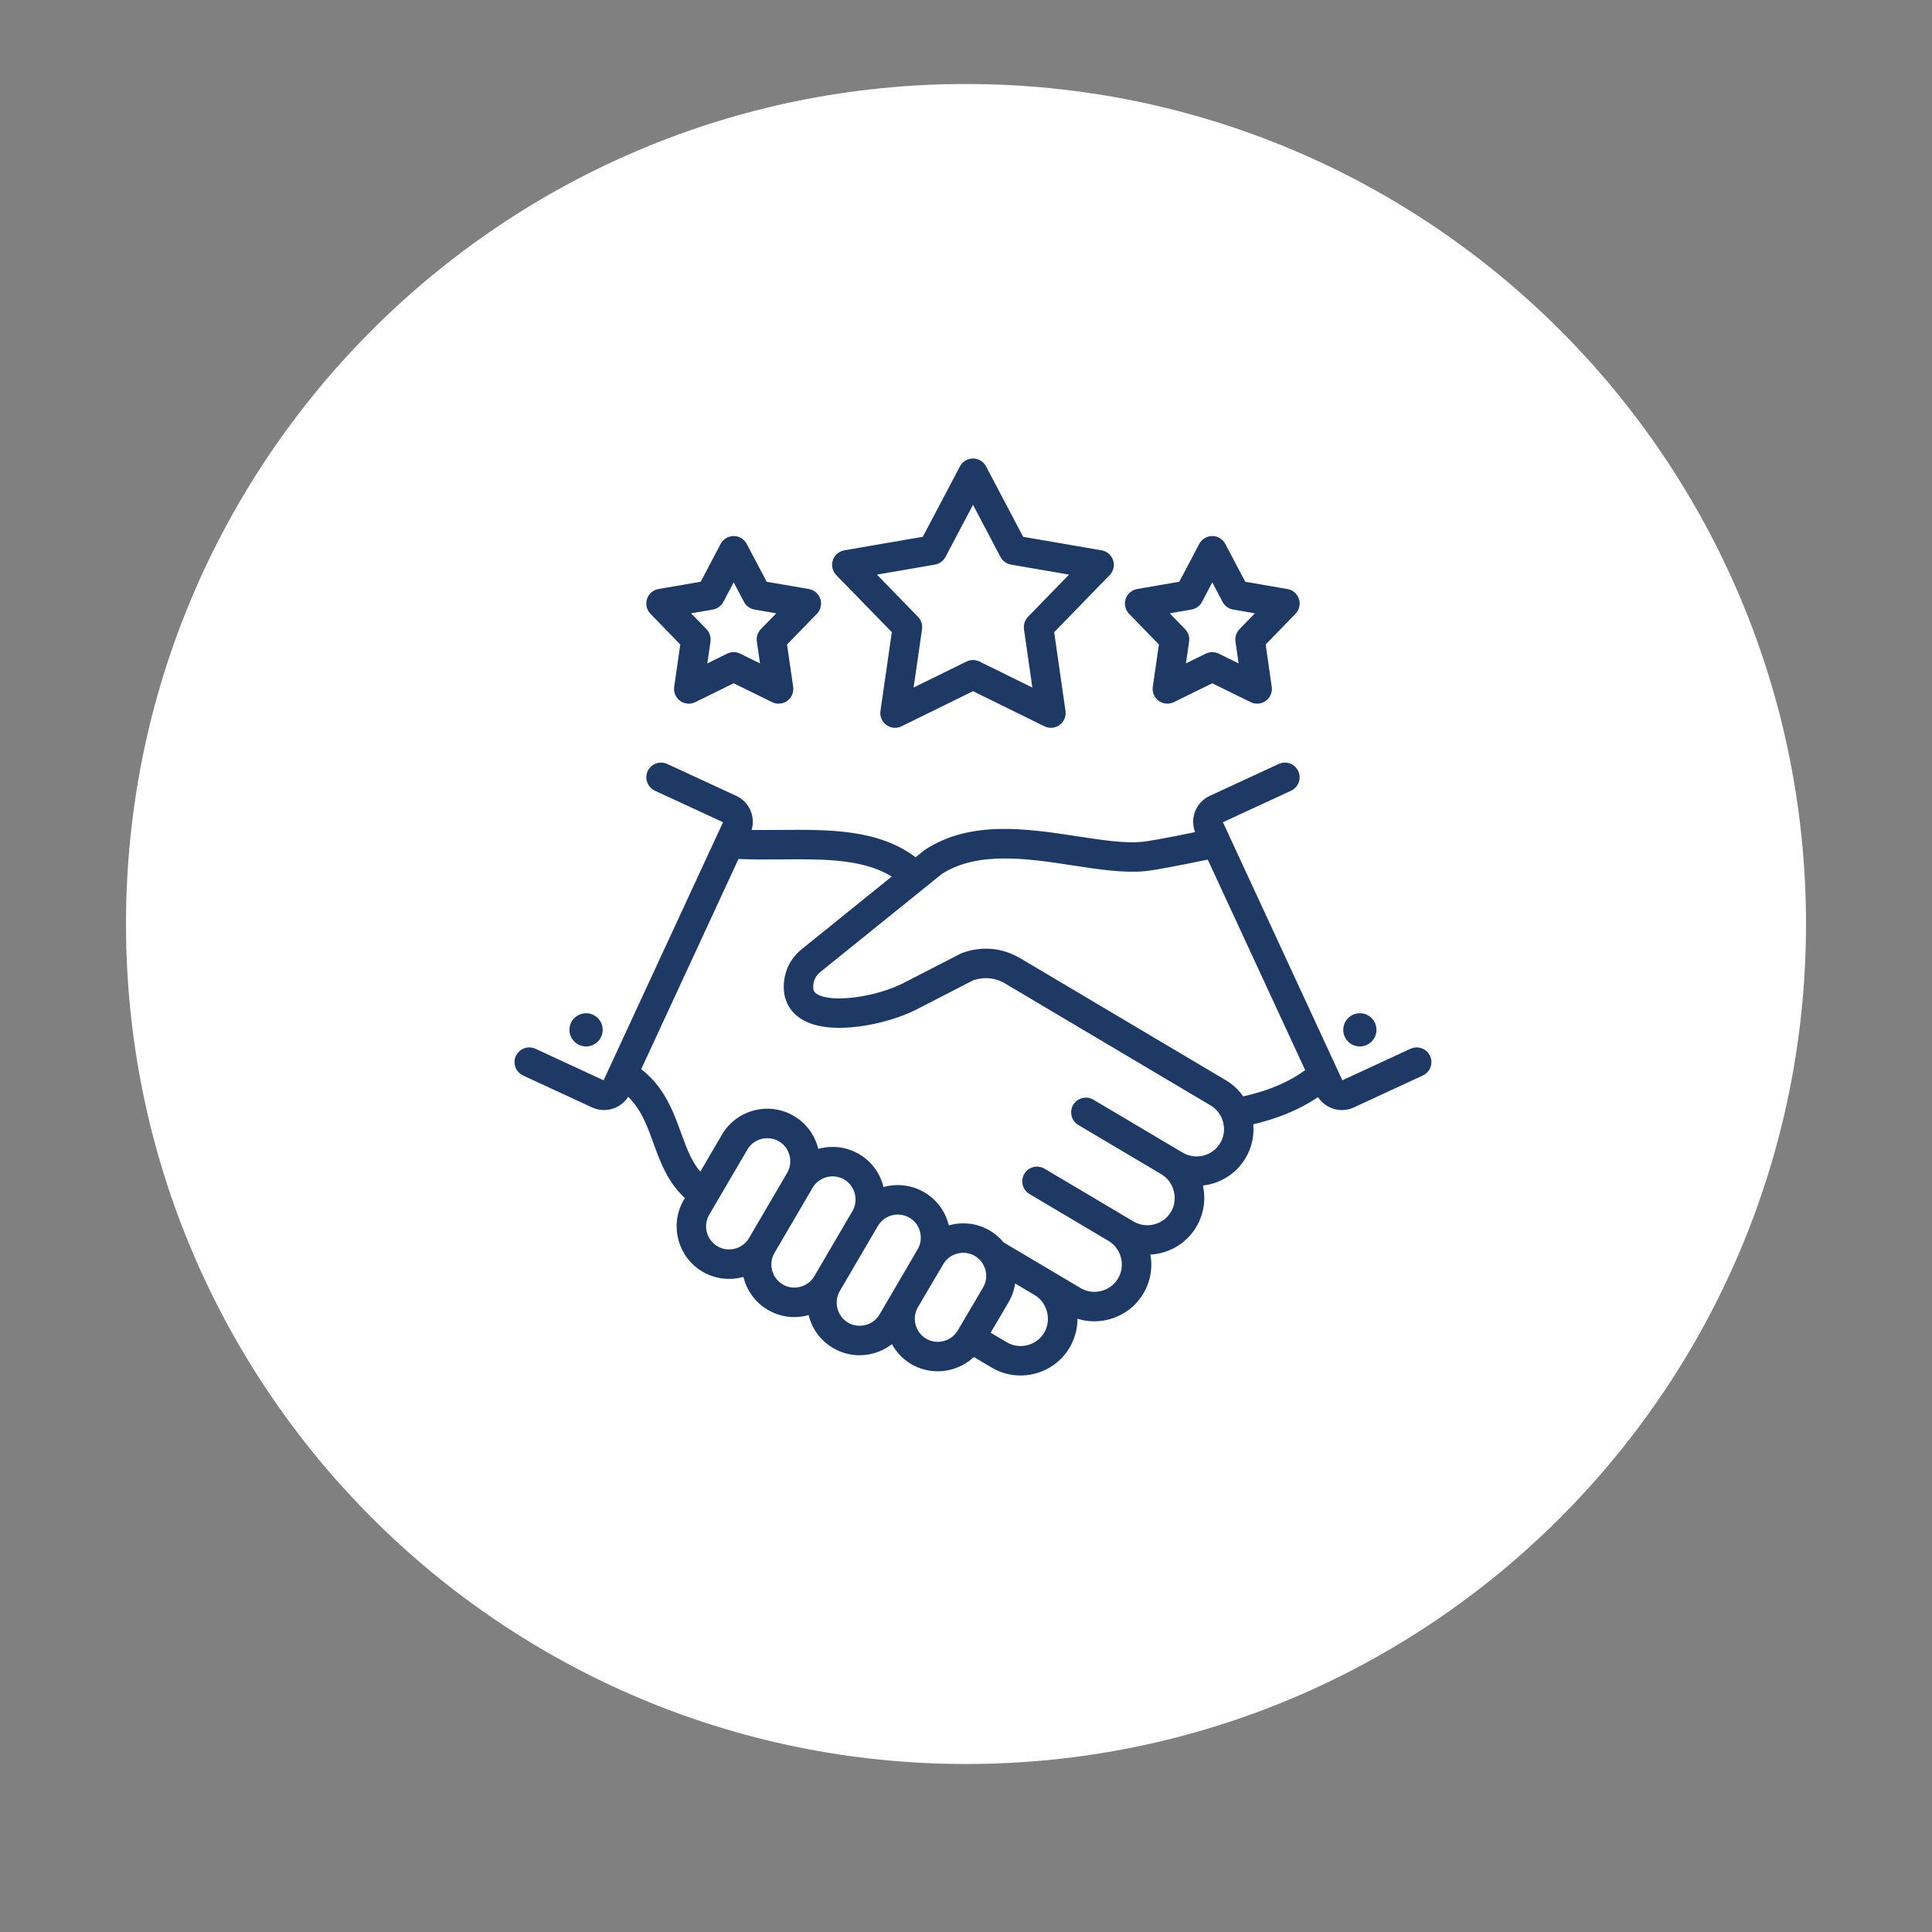
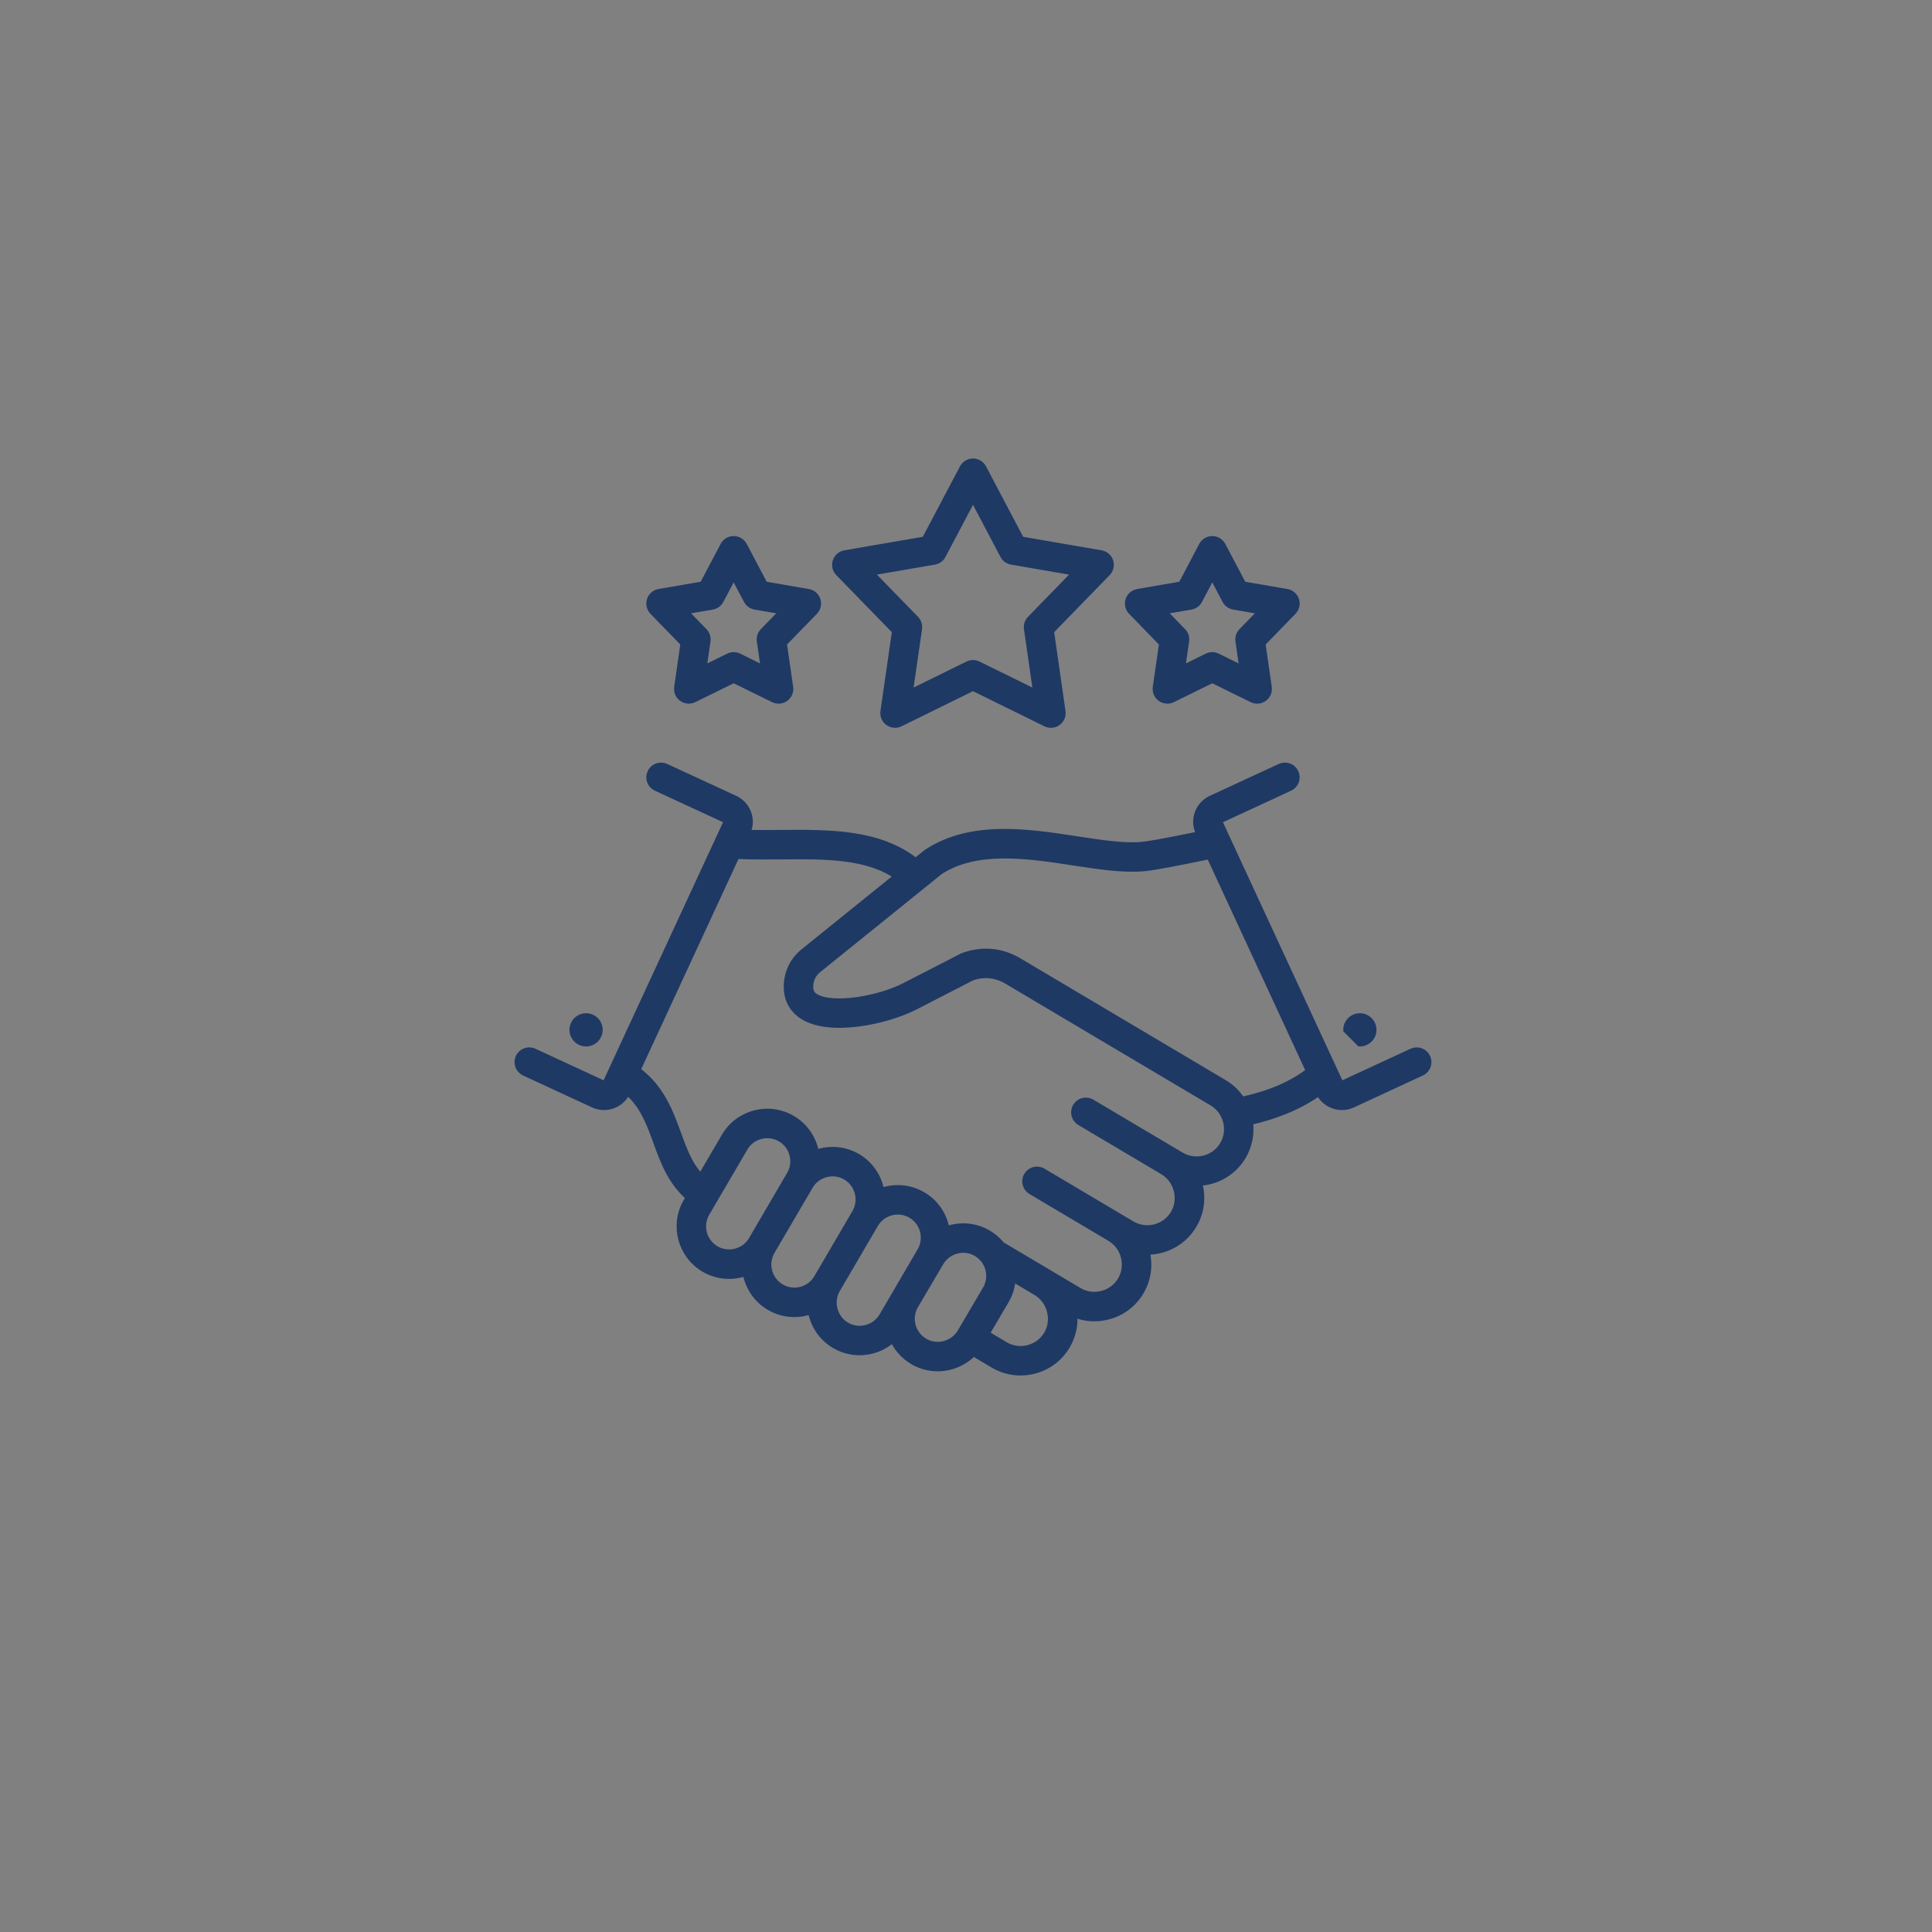
<svg xmlns="http://www.w3.org/2000/svg" width="138" height="138" viewBox="0 0 138 138" fill="none">
  <rect x="0" y="0" width="138" height="138" fill="#808080" stroke="none" />
-   <path d="M69 126C102.137 126 129 99.137 129 66C129 32.863 102.137 6 69 6C35.863 6 9 32.863 9 66C9 99.137 35.863 126 69 126Z" fill="white" />
-   <path d="M96.197 73.56C96.197 73.043 96.616 72.624 97.133 72.624C97.65 72.624 98.07 73.043 98.07 73.56C98.07 74.077 97.65 74.496 97.133 74.496C96.616 74.496 96.197 74.077 96.197 73.56ZM41.863 74.496C42.38 74.496 42.799 74.077 42.799 73.56C42.799 73.043 42.38 72.624 41.863 72.624C41.346 72.624 40.926 73.043 40.926 73.56C40.926 74.077 41.346 74.496 41.863 74.496ZM101.531 76.593L96.599 78.876C96.362 78.986 96.108 79.041 95.853 79.041C95.645 79.041 95.437 79.004 95.235 78.931C94.787 78.766 94.43 78.439 94.23 78.008L94.227 78.002C92.891 78.962 91.249 79.66 89.246 80.118C89.369 80.976 89.201 81.841 88.755 82.591C88.069 83.749 86.86 84.409 85.605 84.454C85.904 85.442 85.805 86.548 85.237 87.504C84.526 88.704 83.254 89.371 81.951 89.371C81.922 89.371 81.893 89.369 81.863 89.368C81.864 89.371 81.865 89.373 81.865 89.375C82.119 90.367 81.974 91.392 81.457 92.262C80.939 93.136 80.108 93.757 79.118 94.009C78.802 94.089 78.482 94.129 78.165 94.129C77.661 94.129 77.163 94.028 76.697 93.831C76.771 94.606 76.61 95.411 76.185 96.131C75.666 97.007 74.835 97.627 73.844 97.88C73.528 97.96 73.209 98 72.891 98C72.216 98 71.552 97.82 70.959 97.467L69.523 96.615C68.85 97.316 67.923 97.699 66.978 97.699C66.379 97.699 65.773 97.546 65.221 97.224C64.562 96.837 64.077 96.267 63.79 95.616C63.135 96.224 62.276 96.554 61.4 96.554C60.799 96.554 60.19 96.399 59.636 96.074C58.699 95.527 58.111 94.608 57.949 93.611C57.845 93.649 57.739 93.683 57.631 93.711C57.333 93.789 57.032 93.828 56.733 93.828C56.12 93.828 55.517 93.665 54.976 93.349C54.039 92.8 53.451 91.88 53.288 90.884C53.184 90.922 53.077 90.956 52.968 90.984C52.671 91.062 52.37 91.1 52.071 91.1C51.459 91.1 50.856 90.939 50.315 90.624C48.646 89.646 48.083 87.495 49.06 85.829L49.24 85.521C47.944 84.415 47.413 82.957 46.898 81.54C46.407 80.188 45.935 78.9 44.797 77.943L44.767 78.007C44.465 78.657 43.818 79.04 43.144 79.04C42.894 79.04 42.64 78.988 42.399 78.876L37.466 76.594C37.063 76.407 36.888 75.931 37.074 75.528C37.261 75.126 37.737 74.951 38.14 75.137L43.072 77.419C43.161 77.461 43.269 77.422 43.311 77.332L51.902 58.771C51.942 58.684 51.901 58.572 51.814 58.532L46.879 56.25C46.477 56.064 46.302 55.587 46.488 55.185C46.674 54.783 47.151 54.608 47.553 54.794L52.489 57.076C53.383 57.492 53.772 58.555 53.357 59.447L53.323 59.521C54.132 59.544 54.964 59.538 55.777 59.531C59.23 59.501 62.797 59.471 65.405 61.551L66.138 60.96C66.157 60.944 66.177 60.929 66.198 60.915C69.354 58.825 73.375 59.441 76.923 59.984C78.671 60.252 80.322 60.505 81.603 60.38C81.98 60.344 83.008 60.179 85.719 59.62L85.639 59.446C85.229 58.549 85.621 57.487 86.512 57.076L91.444 54.794C91.846 54.608 92.323 54.783 92.509 55.185C92.695 55.588 92.52 56.065 92.118 56.251L87.185 58.533C87.096 58.574 87.056 58.685 87.097 58.775L95.686 77.333C95.712 77.389 95.761 77.415 95.788 77.424C95.814 77.434 95.867 77.447 95.924 77.42L100.857 75.137C101.259 74.951 101.736 75.126 101.923 75.529C102.109 75.931 101.933 76.408 101.531 76.594L101.531 76.593ZM53.718 88.56C53.718 88.56 53.718 88.559 53.719 88.559L53.788 88.439L56.441 83.903C56.695 83.47 56.764 82.961 56.636 82.47C56.508 81.976 56.197 81.563 55.761 81.308C55.469 81.137 55.144 81.05 54.812 81.05C54.649 81.05 54.484 81.071 54.322 81.113C53.83 81.242 53.42 81.552 53.167 81.986L53.167 81.987L50.445 86.639C49.915 87.543 50.22 88.708 51.124 89.238C51.559 89.491 52.07 89.559 52.563 89.431C53.055 89.302 53.465 88.993 53.718 88.56V88.56ZM58.382 91.284L61.104 86.632C61.63 85.73 61.325 84.563 60.423 84.033C60.124 83.859 59.795 83.775 59.471 83.775C58.817 83.775 58.179 84.113 57.826 84.716L57.826 84.717L55.104 89.369C54.577 90.27 54.884 91.434 55.788 91.964C56.222 92.218 56.732 92.287 57.224 92.158C57.716 92.029 58.127 91.719 58.382 91.284L58.382 91.284ZM63.045 94.01L65.763 89.359C66.018 88.923 66.087 88.412 65.958 87.919C65.829 87.427 65.519 87.017 65.085 86.764C64.182 86.235 63.018 86.54 62.489 87.443L59.767 92.095C59.248 92.982 59.559 94.171 60.446 94.689C61.35 95.218 62.516 94.913 63.045 94.01V94.01ZM68.631 95.156L70.435 92.09C70.689 91.659 70.759 91.151 70.632 90.659C70.503 90.163 70.191 89.749 69.754 89.493C68.856 88.967 67.691 89.273 67.158 90.175L65.33 93.281C64.833 94.176 65.141 95.315 66.032 95.839C66.931 96.364 68.098 96.058 68.631 95.156V95.156ZM74.042 92.296L72.297 91.261C72.278 91.836 72.117 92.398 71.817 92.905L70.419 95.281L71.778 96.087C72.282 96.386 72.875 96.471 73.448 96.325C74.022 96.178 74.504 95.819 74.804 95.314C75.409 94.288 75.06 92.91 74.042 92.296ZM87.609 80.1C87.462 79.525 87.105 79.044 86.603 78.747L71.957 70.057C71.146 69.576 70.287 69.489 69.403 69.798L65.36 71.878C63.321 72.927 59.306 73.781 57.382 72.583C56.613 72.104 56.216 71.362 56.233 70.437C56.253 69.452 56.666 68.606 57.429 67.989L64.116 62.591C61.967 61.084 58.961 61.108 55.791 61.135C54.733 61.144 53.646 61.153 52.593 61.099L45.49 76.445C47.21 77.702 47.842 79.44 48.407 80.992C48.848 82.207 49.241 83.287 50.069 84.104L51.781 81.178C52.25 80.373 53.008 79.799 53.915 79.561C54.824 79.323 55.767 79.451 56.572 79.923C57.379 80.395 57.953 81.156 58.19 82.065C58.217 82.172 58.24 82.28 58.258 82.388C59.205 82.04 60.295 82.101 61.234 82.648C62.17 83.198 62.758 84.119 62.92 85.115C63.868 84.768 64.958 84.83 65.895 85.379C66.698 85.847 67.272 86.605 67.51 87.512C67.54 87.625 67.564 87.738 67.582 87.852C68.534 87.5 69.628 87.559 70.566 88.108C70.939 88.327 71.261 88.608 71.525 88.936L77.052 92.217C77.556 92.516 78.148 92.6 78.721 92.454C79.296 92.308 79.777 91.949 80.077 91.443C80.375 90.942 80.458 90.349 80.31 89.773C80.164 89.199 79.808 88.72 79.309 88.422L73.659 85.071C73.278 84.845 73.152 84.352 73.378 83.971C73.605 83.59 74.097 83.464 74.478 83.69L80.832 87.459C81.337 87.758 81.931 87.843 82.504 87.696C83.077 87.55 83.558 87.191 83.857 86.686C84.467 85.658 84.114 84.273 83.086 83.662L77.151 80.142C76.77 79.916 76.644 79.424 76.87 79.043C77.096 78.662 77.588 78.536 77.969 78.762L84.35 82.545C85.397 83.166 86.754 82.82 87.375 81.772C87.674 81.27 87.757 80.676 87.609 80.1V80.1ZM93.538 76.514L86.412 61.116C83.911 61.634 82.384 61.917 81.757 61.977C80.278 62.121 78.53 61.854 76.68 61.571C73.432 61.073 69.752 60.51 67.115 62.233L58.437 69.237C58.044 69.555 57.847 69.958 57.837 70.468C57.831 70.819 57.948 71.045 58.23 71.22C59.424 71.963 62.744 71.418 64.625 70.451L68.716 68.347C68.746 68.331 68.777 68.318 68.808 68.306C70.163 67.812 71.535 67.94 72.776 68.677L87.421 77.367C87.942 77.675 88.372 78.097 88.689 78.598C90.702 78.16 92.297 77.475 93.538 76.514V76.514ZM59.914 40.906C59.706 40.692 59.633 40.381 59.725 40.098C59.817 39.815 60.059 39.606 60.352 39.555L66.078 38.568L68.79 33.428C68.929 33.165 69.202 33 69.5 33H69.5C69.798 33 70.071 33.165 70.21 33.428L72.918 38.568L78.644 39.555C78.938 39.606 79.179 39.815 79.271 40.098C79.363 40.381 79.291 40.692 79.083 40.905L75.033 45.069L75.86 50.82C75.902 51.115 75.778 51.409 75.537 51.584C75.296 51.759 74.978 51.786 74.712 51.655L69.5 49.092L64.285 51.655C64.173 51.71 64.052 51.737 63.931 51.737C63.764 51.737 63.599 51.685 63.459 51.584C63.218 51.408 63.094 51.114 63.137 50.82L63.967 45.069L59.914 40.906L59.914 40.906ZM62.127 40.878L65.393 44.233C65.567 44.412 65.648 44.661 65.612 44.908L64.943 49.543L69.146 47.477C69.258 47.422 69.379 47.395 69.5 47.395C69.621 47.395 69.743 47.422 69.854 47.477L74.055 49.543L73.388 44.907C73.353 44.661 73.433 44.412 73.607 44.233L76.871 40.878L72.257 40.083C72.011 40.041 71.799 39.886 71.683 39.666L69.5 35.523L67.313 39.666C67.197 39.887 66.985 40.041 66.74 40.083L62.127 40.878ZM46.64 43.669C46.433 43.455 46.361 43.145 46.453 42.861C46.545 42.578 46.786 42.369 47.08 42.319L50.212 41.779L51.696 38.967C51.835 38.704 52.108 38.539 52.406 38.539C52.704 38.539 52.977 38.704 53.116 38.967L54.6 41.779L57.732 42.319C58.026 42.369 58.267 42.578 58.359 42.862C58.451 43.145 58.379 43.456 58.171 43.669L55.952 45.949L56.407 49.095C56.45 49.389 56.326 49.684 56.085 49.859C55.844 50.034 55.526 50.061 55.259 49.93L52.406 48.527L49.553 49.93C49.441 49.985 49.319 50.012 49.199 50.012C49.032 50.012 48.867 49.96 48.727 49.859C48.486 49.684 48.362 49.39 48.404 49.096L48.856 45.949L46.64 43.669H46.64ZM48.852 43.642L50.282 45.113C50.455 45.292 50.536 45.54 50.501 45.787L50.209 47.819L52.052 46.912C52.275 46.803 52.537 46.803 52.76 46.912L54.601 47.818L54.307 45.787C54.271 45.541 54.352 45.291 54.526 45.113L55.958 43.642L53.938 43.294C53.692 43.252 53.48 43.098 53.364 42.878L52.406 41.061L51.447 42.878C51.331 43.098 51.119 43.252 50.874 43.294L48.852 43.642ZM80.829 43.669C80.621 43.456 80.549 43.145 80.641 42.861C80.733 42.578 80.975 42.369 81.268 42.319L84.4 41.779L85.88 38.968C86.019 38.704 86.292 38.539 86.59 38.539H86.591C86.888 38.539 87.161 38.704 87.3 38.967L88.784 41.779L91.917 42.319C92.21 42.369 92.451 42.578 92.544 42.861C92.636 43.145 92.564 43.455 92.356 43.669L90.14 45.949L90.592 49.096C90.634 49.39 90.51 49.684 90.269 49.859C90.028 50.034 89.711 50.061 89.444 49.93L86.591 48.527L83.737 49.93C83.625 49.985 83.504 50.012 83.383 50.012C83.217 50.012 83.051 49.96 82.911 49.859C82.67 49.684 82.546 49.39 82.589 49.095L83.044 45.949L80.829 43.669ZM83.041 43.642L84.471 45.113C84.644 45.292 84.725 45.541 84.689 45.788L84.395 47.818L86.237 46.913C86.348 46.858 86.469 46.83 86.591 46.83C86.712 46.83 86.833 46.858 86.945 46.913L88.787 47.819L88.495 45.787C88.46 45.541 88.541 45.292 88.714 45.113L90.144 43.642L88.122 43.294C87.877 43.252 87.665 43.098 87.549 42.878L86.591 41.062L85.636 42.877C85.52 43.097 85.308 43.252 85.062 43.294L83.04 43.642H83.041Z" fill="#1F3965" stroke="#1F3965" stroke-width="0.5" />
+   <path d="M96.197 73.56C96.197 73.043 96.616 72.624 97.133 72.624C97.65 72.624 98.07 73.043 98.07 73.56C98.07 74.077 97.65 74.496 97.133 74.496ZM41.863 74.496C42.38 74.496 42.799 74.077 42.799 73.56C42.799 73.043 42.38 72.624 41.863 72.624C41.346 72.624 40.926 73.043 40.926 73.56C40.926 74.077 41.346 74.496 41.863 74.496ZM101.531 76.593L96.599 78.876C96.362 78.986 96.108 79.041 95.853 79.041C95.645 79.041 95.437 79.004 95.235 78.931C94.787 78.766 94.43 78.439 94.23 78.008L94.227 78.002C92.891 78.962 91.249 79.66 89.246 80.118C89.369 80.976 89.201 81.841 88.755 82.591C88.069 83.749 86.86 84.409 85.605 84.454C85.904 85.442 85.805 86.548 85.237 87.504C84.526 88.704 83.254 89.371 81.951 89.371C81.922 89.371 81.893 89.369 81.863 89.368C81.864 89.371 81.865 89.373 81.865 89.375C82.119 90.367 81.974 91.392 81.457 92.262C80.939 93.136 80.108 93.757 79.118 94.009C78.802 94.089 78.482 94.129 78.165 94.129C77.661 94.129 77.163 94.028 76.697 93.831C76.771 94.606 76.61 95.411 76.185 96.131C75.666 97.007 74.835 97.627 73.844 97.88C73.528 97.96 73.209 98 72.891 98C72.216 98 71.552 97.82 70.959 97.467L69.523 96.615C68.85 97.316 67.923 97.699 66.978 97.699C66.379 97.699 65.773 97.546 65.221 97.224C64.562 96.837 64.077 96.267 63.79 95.616C63.135 96.224 62.276 96.554 61.4 96.554C60.799 96.554 60.19 96.399 59.636 96.074C58.699 95.527 58.111 94.608 57.949 93.611C57.845 93.649 57.739 93.683 57.631 93.711C57.333 93.789 57.032 93.828 56.733 93.828C56.12 93.828 55.517 93.665 54.976 93.349C54.039 92.8 53.451 91.88 53.288 90.884C53.184 90.922 53.077 90.956 52.968 90.984C52.671 91.062 52.37 91.1 52.071 91.1C51.459 91.1 50.856 90.939 50.315 90.624C48.646 89.646 48.083 87.495 49.06 85.829L49.24 85.521C47.944 84.415 47.413 82.957 46.898 81.54C46.407 80.188 45.935 78.9 44.797 77.943L44.767 78.007C44.465 78.657 43.818 79.04 43.144 79.04C42.894 79.04 42.64 78.988 42.399 78.876L37.466 76.594C37.063 76.407 36.888 75.931 37.074 75.528C37.261 75.126 37.737 74.951 38.14 75.137L43.072 77.419C43.161 77.461 43.269 77.422 43.311 77.332L51.902 58.771C51.942 58.684 51.901 58.572 51.814 58.532L46.879 56.25C46.477 56.064 46.302 55.587 46.488 55.185C46.674 54.783 47.151 54.608 47.553 54.794L52.489 57.076C53.383 57.492 53.772 58.555 53.357 59.447L53.323 59.521C54.132 59.544 54.964 59.538 55.777 59.531C59.23 59.501 62.797 59.471 65.405 61.551L66.138 60.96C66.157 60.944 66.177 60.929 66.198 60.915C69.354 58.825 73.375 59.441 76.923 59.984C78.671 60.252 80.322 60.505 81.603 60.38C81.98 60.344 83.008 60.179 85.719 59.62L85.639 59.446C85.229 58.549 85.621 57.487 86.512 57.076L91.444 54.794C91.846 54.608 92.323 54.783 92.509 55.185C92.695 55.588 92.52 56.065 92.118 56.251L87.185 58.533C87.096 58.574 87.056 58.685 87.097 58.775L95.686 77.333C95.712 77.389 95.761 77.415 95.788 77.424C95.814 77.434 95.867 77.447 95.924 77.42L100.857 75.137C101.259 74.951 101.736 75.126 101.923 75.529C102.109 75.931 101.933 76.408 101.531 76.594L101.531 76.593ZM53.718 88.56C53.718 88.56 53.718 88.559 53.719 88.559L53.788 88.439L56.441 83.903C56.695 83.47 56.764 82.961 56.636 82.47C56.508 81.976 56.197 81.563 55.761 81.308C55.469 81.137 55.144 81.05 54.812 81.05C54.649 81.05 54.484 81.071 54.322 81.113C53.83 81.242 53.42 81.552 53.167 81.986L53.167 81.987L50.445 86.639C49.915 87.543 50.22 88.708 51.124 89.238C51.559 89.491 52.07 89.559 52.563 89.431C53.055 89.302 53.465 88.993 53.718 88.56V88.56ZM58.382 91.284L61.104 86.632C61.63 85.73 61.325 84.563 60.423 84.033C60.124 83.859 59.795 83.775 59.471 83.775C58.817 83.775 58.179 84.113 57.826 84.716L57.826 84.717L55.104 89.369C54.577 90.27 54.884 91.434 55.788 91.964C56.222 92.218 56.732 92.287 57.224 92.158C57.716 92.029 58.127 91.719 58.382 91.284L58.382 91.284ZM63.045 94.01L65.763 89.359C66.018 88.923 66.087 88.412 65.958 87.919C65.829 87.427 65.519 87.017 65.085 86.764C64.182 86.235 63.018 86.54 62.489 87.443L59.767 92.095C59.248 92.982 59.559 94.171 60.446 94.689C61.35 95.218 62.516 94.913 63.045 94.01V94.01ZM68.631 95.156L70.435 92.09C70.689 91.659 70.759 91.151 70.632 90.659C70.503 90.163 70.191 89.749 69.754 89.493C68.856 88.967 67.691 89.273 67.158 90.175L65.33 93.281C64.833 94.176 65.141 95.315 66.032 95.839C66.931 96.364 68.098 96.058 68.631 95.156V95.156ZM74.042 92.296L72.297 91.261C72.278 91.836 72.117 92.398 71.817 92.905L70.419 95.281L71.778 96.087C72.282 96.386 72.875 96.471 73.448 96.325C74.022 96.178 74.504 95.819 74.804 95.314C75.409 94.288 75.06 92.91 74.042 92.296ZM87.609 80.1C87.462 79.525 87.105 79.044 86.603 78.747L71.957 70.057C71.146 69.576 70.287 69.489 69.403 69.798L65.36 71.878C63.321 72.927 59.306 73.781 57.382 72.583C56.613 72.104 56.216 71.362 56.233 70.437C56.253 69.452 56.666 68.606 57.429 67.989L64.116 62.591C61.967 61.084 58.961 61.108 55.791 61.135C54.733 61.144 53.646 61.153 52.593 61.099L45.49 76.445C47.21 77.702 47.842 79.44 48.407 80.992C48.848 82.207 49.241 83.287 50.069 84.104L51.781 81.178C52.25 80.373 53.008 79.799 53.915 79.561C54.824 79.323 55.767 79.451 56.572 79.923C57.379 80.395 57.953 81.156 58.19 82.065C58.217 82.172 58.24 82.28 58.258 82.388C59.205 82.04 60.295 82.101 61.234 82.648C62.17 83.198 62.758 84.119 62.92 85.115C63.868 84.768 64.958 84.83 65.895 85.379C66.698 85.847 67.272 86.605 67.51 87.512C67.54 87.625 67.564 87.738 67.582 87.852C68.534 87.5 69.628 87.559 70.566 88.108C70.939 88.327 71.261 88.608 71.525 88.936L77.052 92.217C77.556 92.516 78.148 92.6 78.721 92.454C79.296 92.308 79.777 91.949 80.077 91.443C80.375 90.942 80.458 90.349 80.31 89.773C80.164 89.199 79.808 88.72 79.309 88.422L73.659 85.071C73.278 84.845 73.152 84.352 73.378 83.971C73.605 83.59 74.097 83.464 74.478 83.69L80.832 87.459C81.337 87.758 81.931 87.843 82.504 87.696C83.077 87.55 83.558 87.191 83.857 86.686C84.467 85.658 84.114 84.273 83.086 83.662L77.151 80.142C76.77 79.916 76.644 79.424 76.87 79.043C77.096 78.662 77.588 78.536 77.969 78.762L84.35 82.545C85.397 83.166 86.754 82.82 87.375 81.772C87.674 81.27 87.757 80.676 87.609 80.1V80.1ZM93.538 76.514L86.412 61.116C83.911 61.634 82.384 61.917 81.757 61.977C80.278 62.121 78.53 61.854 76.68 61.571C73.432 61.073 69.752 60.51 67.115 62.233L58.437 69.237C58.044 69.555 57.847 69.958 57.837 70.468C57.831 70.819 57.948 71.045 58.23 71.22C59.424 71.963 62.744 71.418 64.625 70.451L68.716 68.347C68.746 68.331 68.777 68.318 68.808 68.306C70.163 67.812 71.535 67.94 72.776 68.677L87.421 77.367C87.942 77.675 88.372 78.097 88.689 78.598C90.702 78.16 92.297 77.475 93.538 76.514V76.514ZM59.914 40.906C59.706 40.692 59.633 40.381 59.725 40.098C59.817 39.815 60.059 39.606 60.352 39.555L66.078 38.568L68.79 33.428C68.929 33.165 69.202 33 69.5 33H69.5C69.798 33 70.071 33.165 70.21 33.428L72.918 38.568L78.644 39.555C78.938 39.606 79.179 39.815 79.271 40.098C79.363 40.381 79.291 40.692 79.083 40.905L75.033 45.069L75.86 50.82C75.902 51.115 75.778 51.409 75.537 51.584C75.296 51.759 74.978 51.786 74.712 51.655L69.5 49.092L64.285 51.655C64.173 51.71 64.052 51.737 63.931 51.737C63.764 51.737 63.599 51.685 63.459 51.584C63.218 51.408 63.094 51.114 63.137 50.82L63.967 45.069L59.914 40.906L59.914 40.906ZM62.127 40.878L65.393 44.233C65.567 44.412 65.648 44.661 65.612 44.908L64.943 49.543L69.146 47.477C69.258 47.422 69.379 47.395 69.5 47.395C69.621 47.395 69.743 47.422 69.854 47.477L74.055 49.543L73.388 44.907C73.353 44.661 73.433 44.412 73.607 44.233L76.871 40.878L72.257 40.083C72.011 40.041 71.799 39.886 71.683 39.666L69.5 35.523L67.313 39.666C67.197 39.887 66.985 40.041 66.74 40.083L62.127 40.878ZM46.64 43.669C46.433 43.455 46.361 43.145 46.453 42.861C46.545 42.578 46.786 42.369 47.08 42.319L50.212 41.779L51.696 38.967C51.835 38.704 52.108 38.539 52.406 38.539C52.704 38.539 52.977 38.704 53.116 38.967L54.6 41.779L57.732 42.319C58.026 42.369 58.267 42.578 58.359 42.862C58.451 43.145 58.379 43.456 58.171 43.669L55.952 45.949L56.407 49.095C56.45 49.389 56.326 49.684 56.085 49.859C55.844 50.034 55.526 50.061 55.259 49.93L52.406 48.527L49.553 49.93C49.441 49.985 49.319 50.012 49.199 50.012C49.032 50.012 48.867 49.96 48.727 49.859C48.486 49.684 48.362 49.39 48.404 49.096L48.856 45.949L46.64 43.669H46.64ZM48.852 43.642L50.282 45.113C50.455 45.292 50.536 45.54 50.501 45.787L50.209 47.819L52.052 46.912C52.275 46.803 52.537 46.803 52.76 46.912L54.601 47.818L54.307 45.787C54.271 45.541 54.352 45.291 54.526 45.113L55.958 43.642L53.938 43.294C53.692 43.252 53.48 43.098 53.364 42.878L52.406 41.061L51.447 42.878C51.331 43.098 51.119 43.252 50.874 43.294L48.852 43.642ZM80.829 43.669C80.621 43.456 80.549 43.145 80.641 42.861C80.733 42.578 80.975 42.369 81.268 42.319L84.4 41.779L85.88 38.968C86.019 38.704 86.292 38.539 86.59 38.539H86.591C86.888 38.539 87.161 38.704 87.3 38.967L88.784 41.779L91.917 42.319C92.21 42.369 92.451 42.578 92.544 42.861C92.636 43.145 92.564 43.455 92.356 43.669L90.14 45.949L90.592 49.096C90.634 49.39 90.51 49.684 90.269 49.859C90.028 50.034 89.711 50.061 89.444 49.93L86.591 48.527L83.737 49.93C83.625 49.985 83.504 50.012 83.383 50.012C83.217 50.012 83.051 49.96 82.911 49.859C82.67 49.684 82.546 49.39 82.589 49.095L83.044 45.949L80.829 43.669ZM83.041 43.642L84.471 45.113C84.644 45.292 84.725 45.541 84.689 45.788L84.395 47.818L86.237 46.913C86.348 46.858 86.469 46.83 86.591 46.83C86.712 46.83 86.833 46.858 86.945 46.913L88.787 47.819L88.495 45.787C88.46 45.541 88.541 45.292 88.714 45.113L90.144 43.642L88.122 43.294C87.877 43.252 87.665 43.098 87.549 42.878L86.591 41.062L85.636 42.877C85.52 43.097 85.308 43.252 85.062 43.294L83.04 43.642H83.041Z" fill="#1F3965" stroke="#1F3965" stroke-width="0.5" />
</svg>